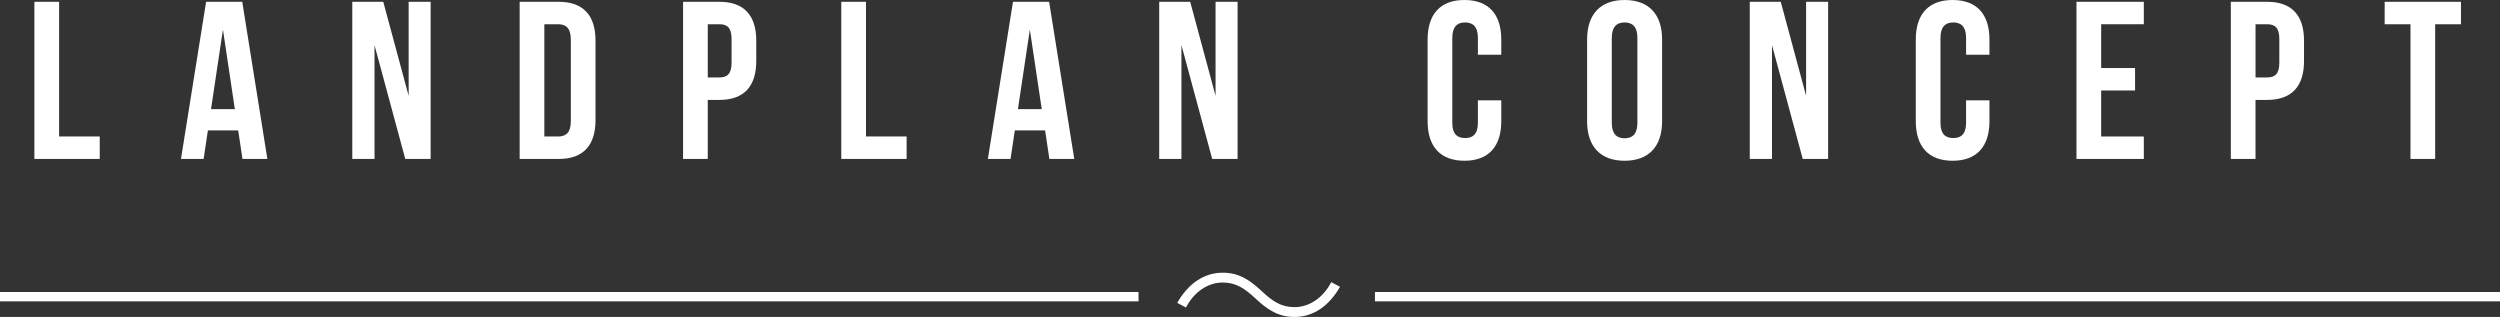
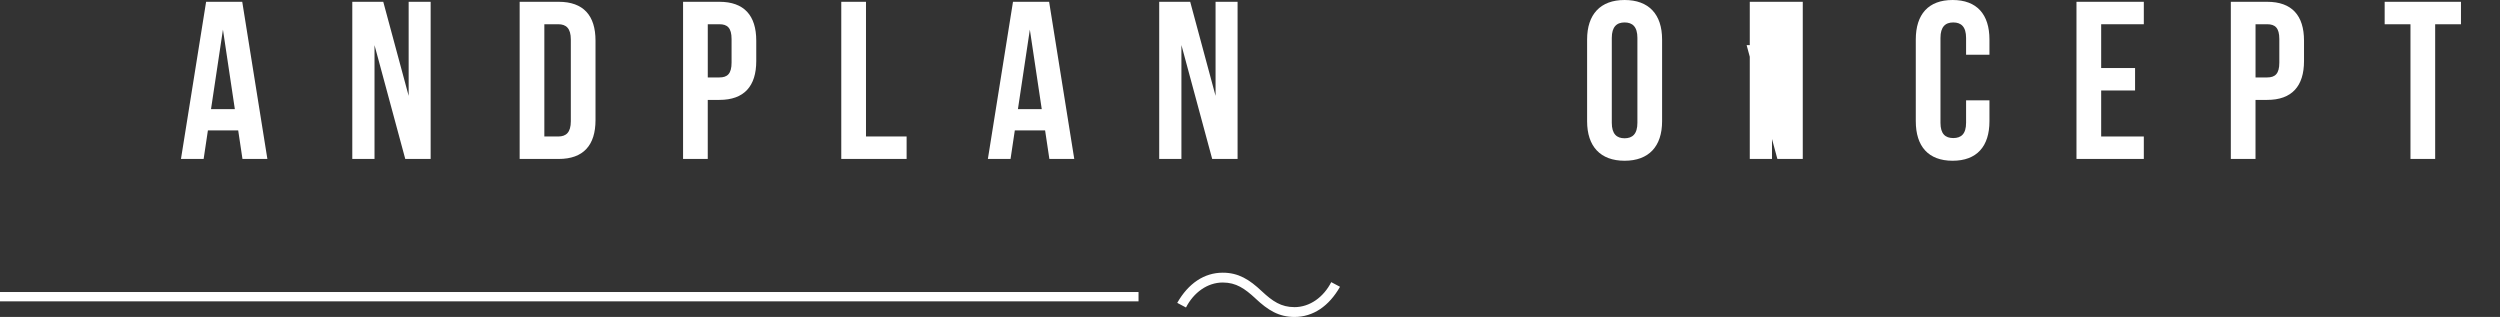
<svg xmlns="http://www.w3.org/2000/svg" id="_レイヤー_2" data-name="レイヤー 2" viewBox="0 0 100.25 12.71">
  <rect x="0" y="0" width="100.25" height="12.71" fill="#333333" stroke="none" />
  <defs>
    <style>
      .cls-1 {
        fill: none;
        stroke: #fff;
        stroke-miterlimit: 10;
        stroke-width: .374px;
      }

      .cls-2 {
        fill: #fff;
        stroke-width: 0px;
      }
    </style>
  </defs>
  <g id="_文字" data-name="文字">
    <g>
      <g>
-         <path class="cls-2" d="m1.379.072h.991v5.401h1.629v.9H1.379V.072Z" />
        <path class="cls-2" d="m10.722,6.374h-.999l-.171-1.144h-1.215l-.171,1.144h-.909L8.265.072h1.449l1.008,6.302Zm-2.26-1.999h.955l-.477-3.187-.478,3.187Z" />
        <path class="cls-2" d="m15.018,1.81v4.564h-.891V.072h1.242l1.018,3.772V.072h.882v6.302h-1.018l-1.233-4.564Z" />
        <path class="cls-2" d="m20.838.072h1.566c.99,0,1.476.549,1.476,1.557v3.187c0,1.008-.486,1.558-1.476,1.558h-1.566V.072Zm.99.9v4.501h.558c.315,0,.504-.162.504-.612V1.584c0-.45-.189-.612-.504-.612h-.558Z" />
        <path class="cls-2" d="m30.326,1.629v.819c0,1.008-.486,1.558-1.477,1.558h-.468v2.368h-.99V.072h1.458c.99,0,1.477.549,1.477,1.557Zm-1.944-.657v2.133h.468c.315,0,.486-.144.486-.594v-.945c0-.45-.171-.594-.486-.594h-.468Z" />
        <path class="cls-2" d="m33.735.072h.991v5.401h1.629v.9h-2.62V.072Z" />
        <path class="cls-2" d="m43.079,6.374h-.999l-.171-1.144h-1.215l-.171,1.144h-.909L40.621.072h1.449l1.008,6.302Zm-2.26-1.999h.955l-.477-3.187-.478,3.187Z" />
        <path class="cls-2" d="m47.375,1.81v4.564h-.891V.072h1.243l1.017,3.772V.072h.883v6.302h-1.018l-1.233-4.564Z" />
-         <path class="cls-2" d="m60.201,4.024v.837c0,1.009-.505,1.585-1.477,1.585-.973,0-1.477-.576-1.477-1.585V1.584c0-1.008.504-1.584,1.477-1.584.972,0,1.477.576,1.477,1.584v.612h-.937v-.675c0-.45-.198-.621-.514-.621-.314,0-.513.171-.513.621v3.403c0,.45.198.612.513.612.315,0,.514-.162.514-.612v-.9h.937Z" />
        <path class="cls-2" d="m63.643,1.584c0-1.008.531-1.584,1.503-1.584.973,0,1.504.576,1.504,1.584v3.277c0,1.009-.531,1.585-1.504,1.585-.972,0-1.503-.576-1.503-1.585V1.584Zm.99,3.34c0,.45.198.621.513.621.315,0,.514-.171.514-.621V1.521c0-.45-.198-.621-.514-.621-.314,0-.513.171-.513.621v3.403Z" />
-         <path class="cls-2" d="m71.057,1.81v4.564h-.891V.072h1.242l1.017,3.772V.072h.883v6.302h-1.018l-1.233-4.564Z" />
+         <path class="cls-2" d="m71.057,1.81v4.564h-.891V.072h1.242V.072h.883v6.302h-1.018l-1.233-4.564Z" />
        <path class="cls-2" d="m79.777,4.024v.837c0,1.009-.505,1.585-1.477,1.585-.973,0-1.477-.576-1.477-1.585V1.584c0-1.008.504-1.584,1.477-1.584.972,0,1.477.576,1.477,1.584v.612h-.937v-.675c0-.45-.198-.621-.514-.621-.314,0-.513.171-.513.621v3.403c0,.45.198.612.513.612.315,0,.514-.162.514-.612v-.9h.937Z" />
        <path class="cls-2" d="m84.257,2.728h1.359v.9h-1.359v1.845h1.71v.9h-2.7V.072h2.7v.9h-1.71v1.755Z" />
        <path class="cls-2" d="m92.391,1.629v.819c0,1.008-.486,1.558-1.477,1.558h-.468v2.368h-.99V.072h1.458c.99,0,1.477.549,1.477,1.557Zm-1.944-.657v2.133h.468c.315,0,.486-.144.486-.594v-.945c0-.45-.171-.594-.486-.594h-.468Z" />
        <path class="cls-2" d="m95.624.072h3.061v.9h-1.035v5.401h-.99V.973h-1.035V.072Z" />
      </g>
      <g>
        <line class="cls-1" y1="11.897" x2="45.655" y2="11.897" />
-         <line class="cls-1" x1="55.135" y1="11.897" x2="100.25" y2="11.897" />
        <path class="cls-2" d="m50.343,11.966c-.429-.394-.773-.637-1.31-.637-.616,0-1.167.401-1.475,1.002l-.351-.186c.444-.78,1.081-1.21,1.825-1.21.63,0,1.066.272,1.567.744.43.401.773.637,1.31.637.615,0,1.166-.401,1.474-1.002l.351.186c-.444.78-1.081,1.21-1.825,1.21-.63,0-1.066-.272-1.568-.744Z" />
      </g>
    </g>
  </g>
</svg>